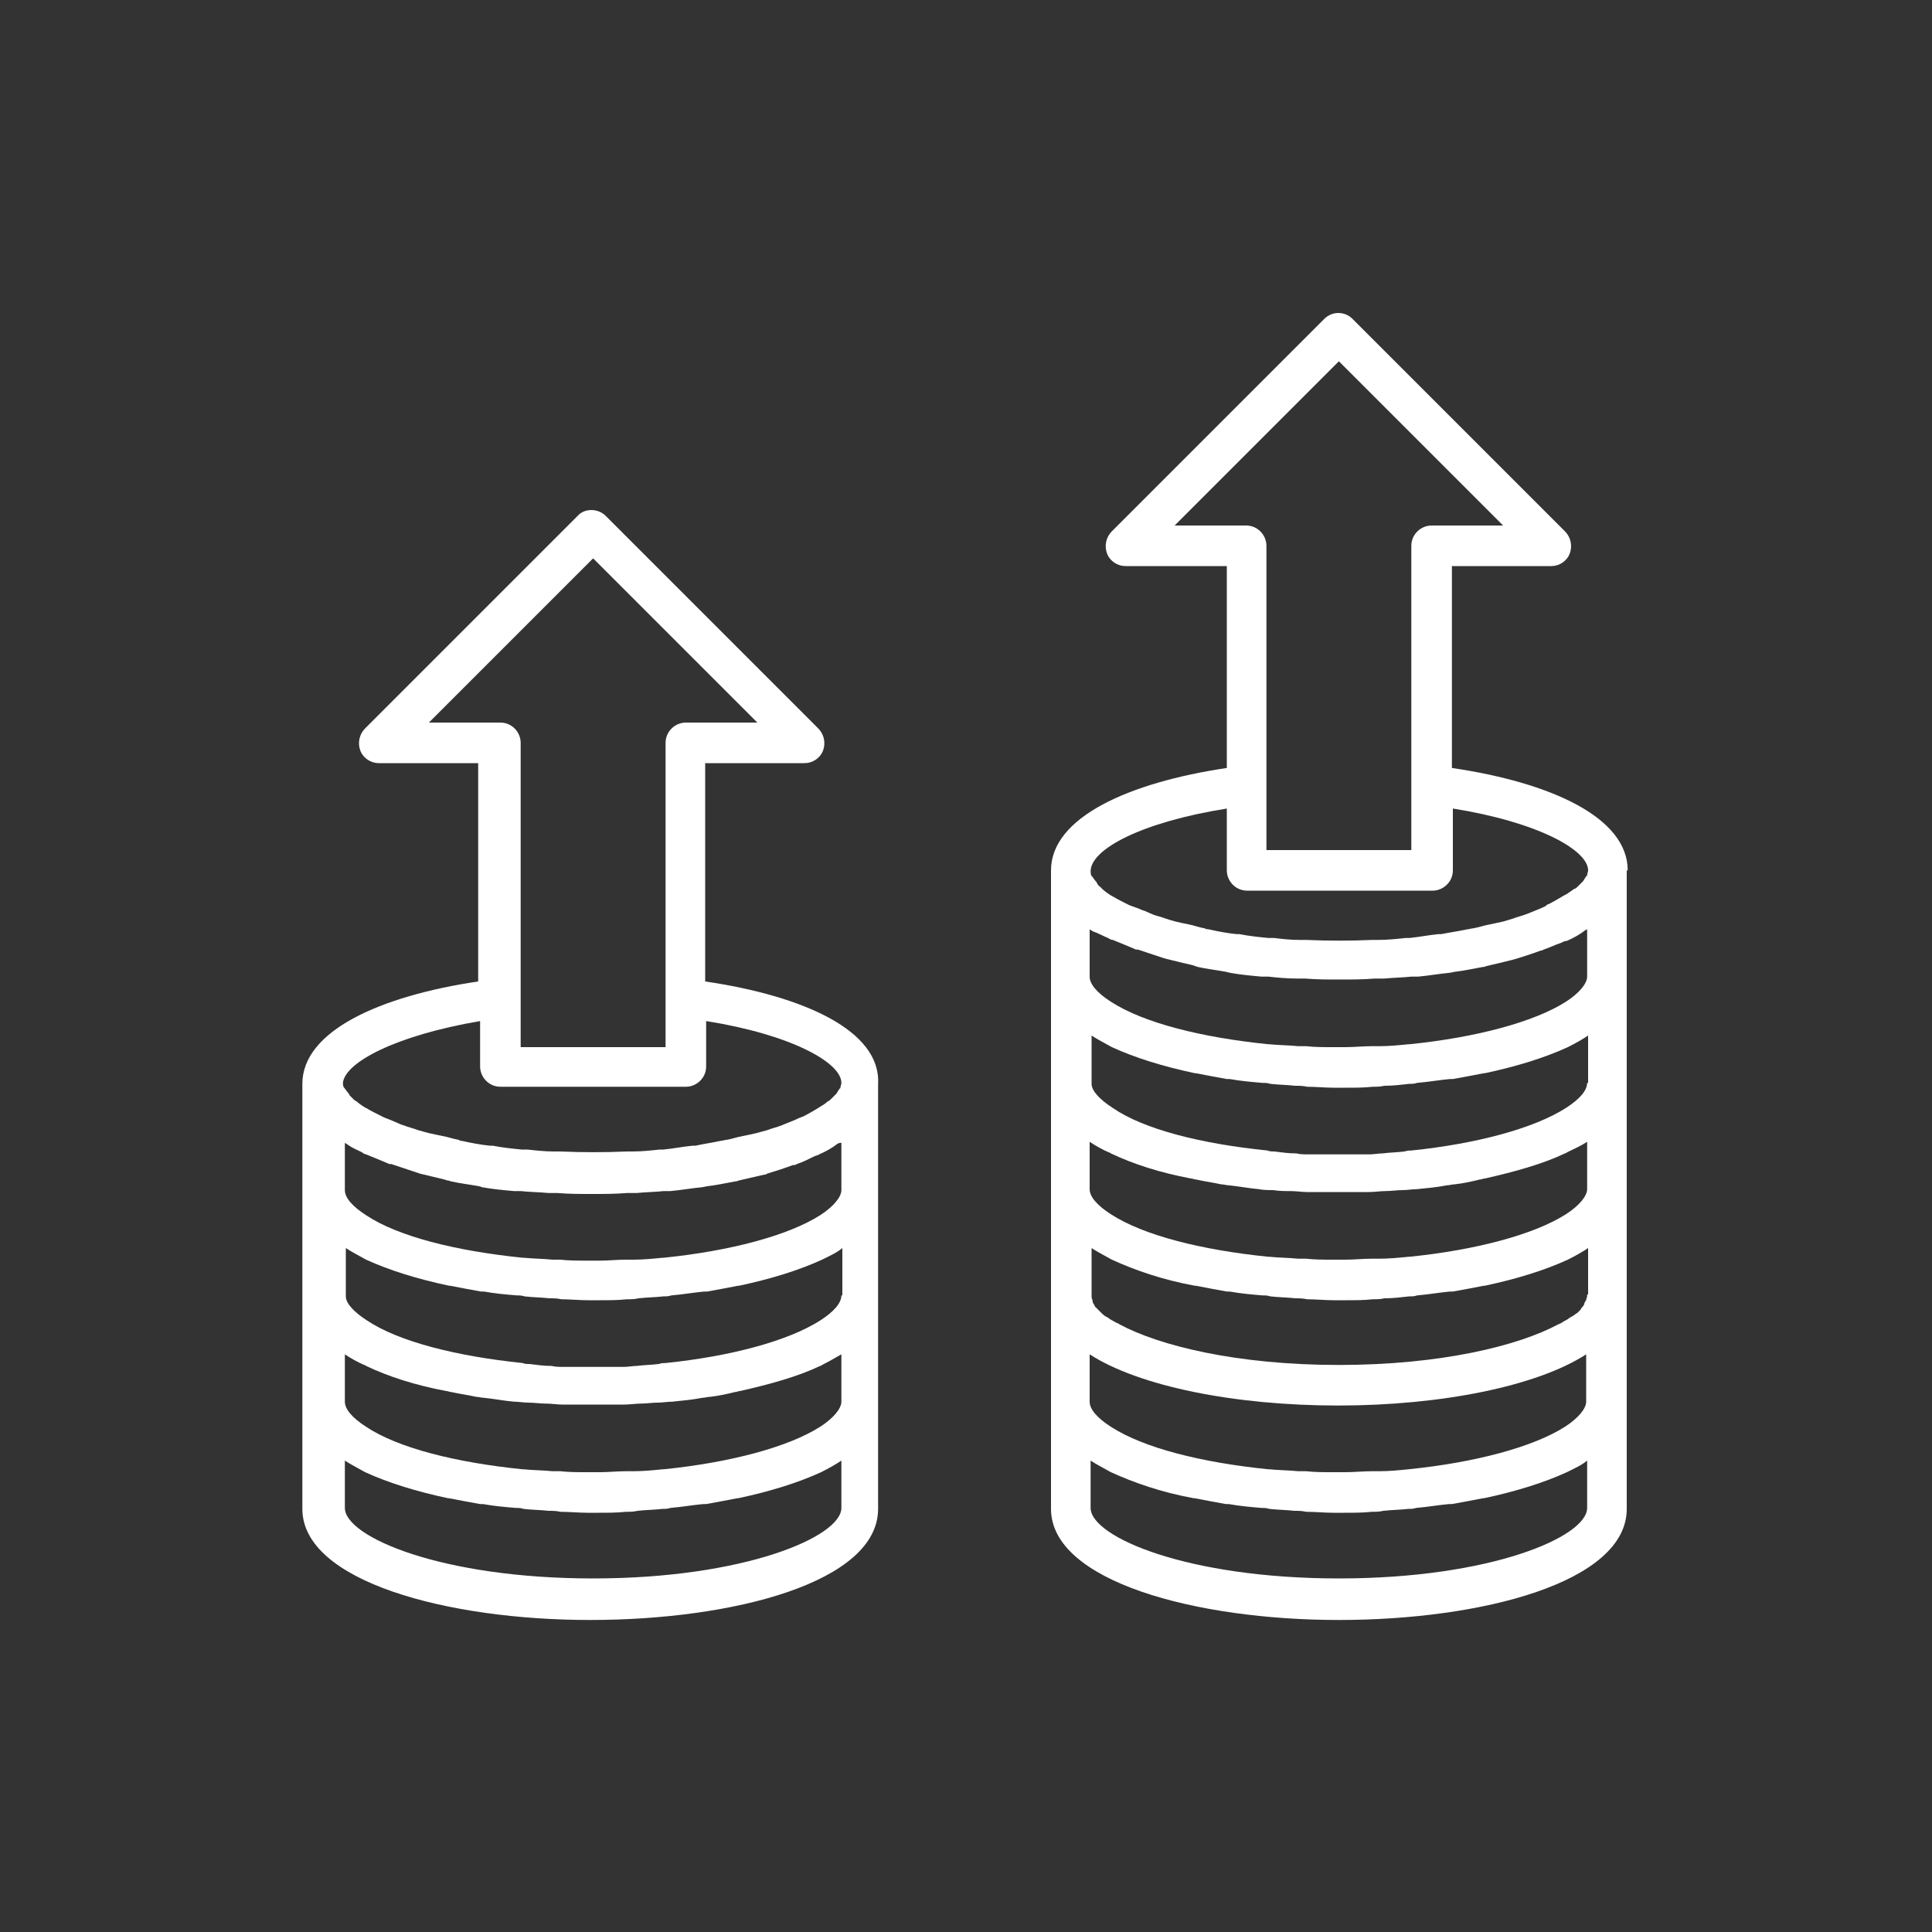
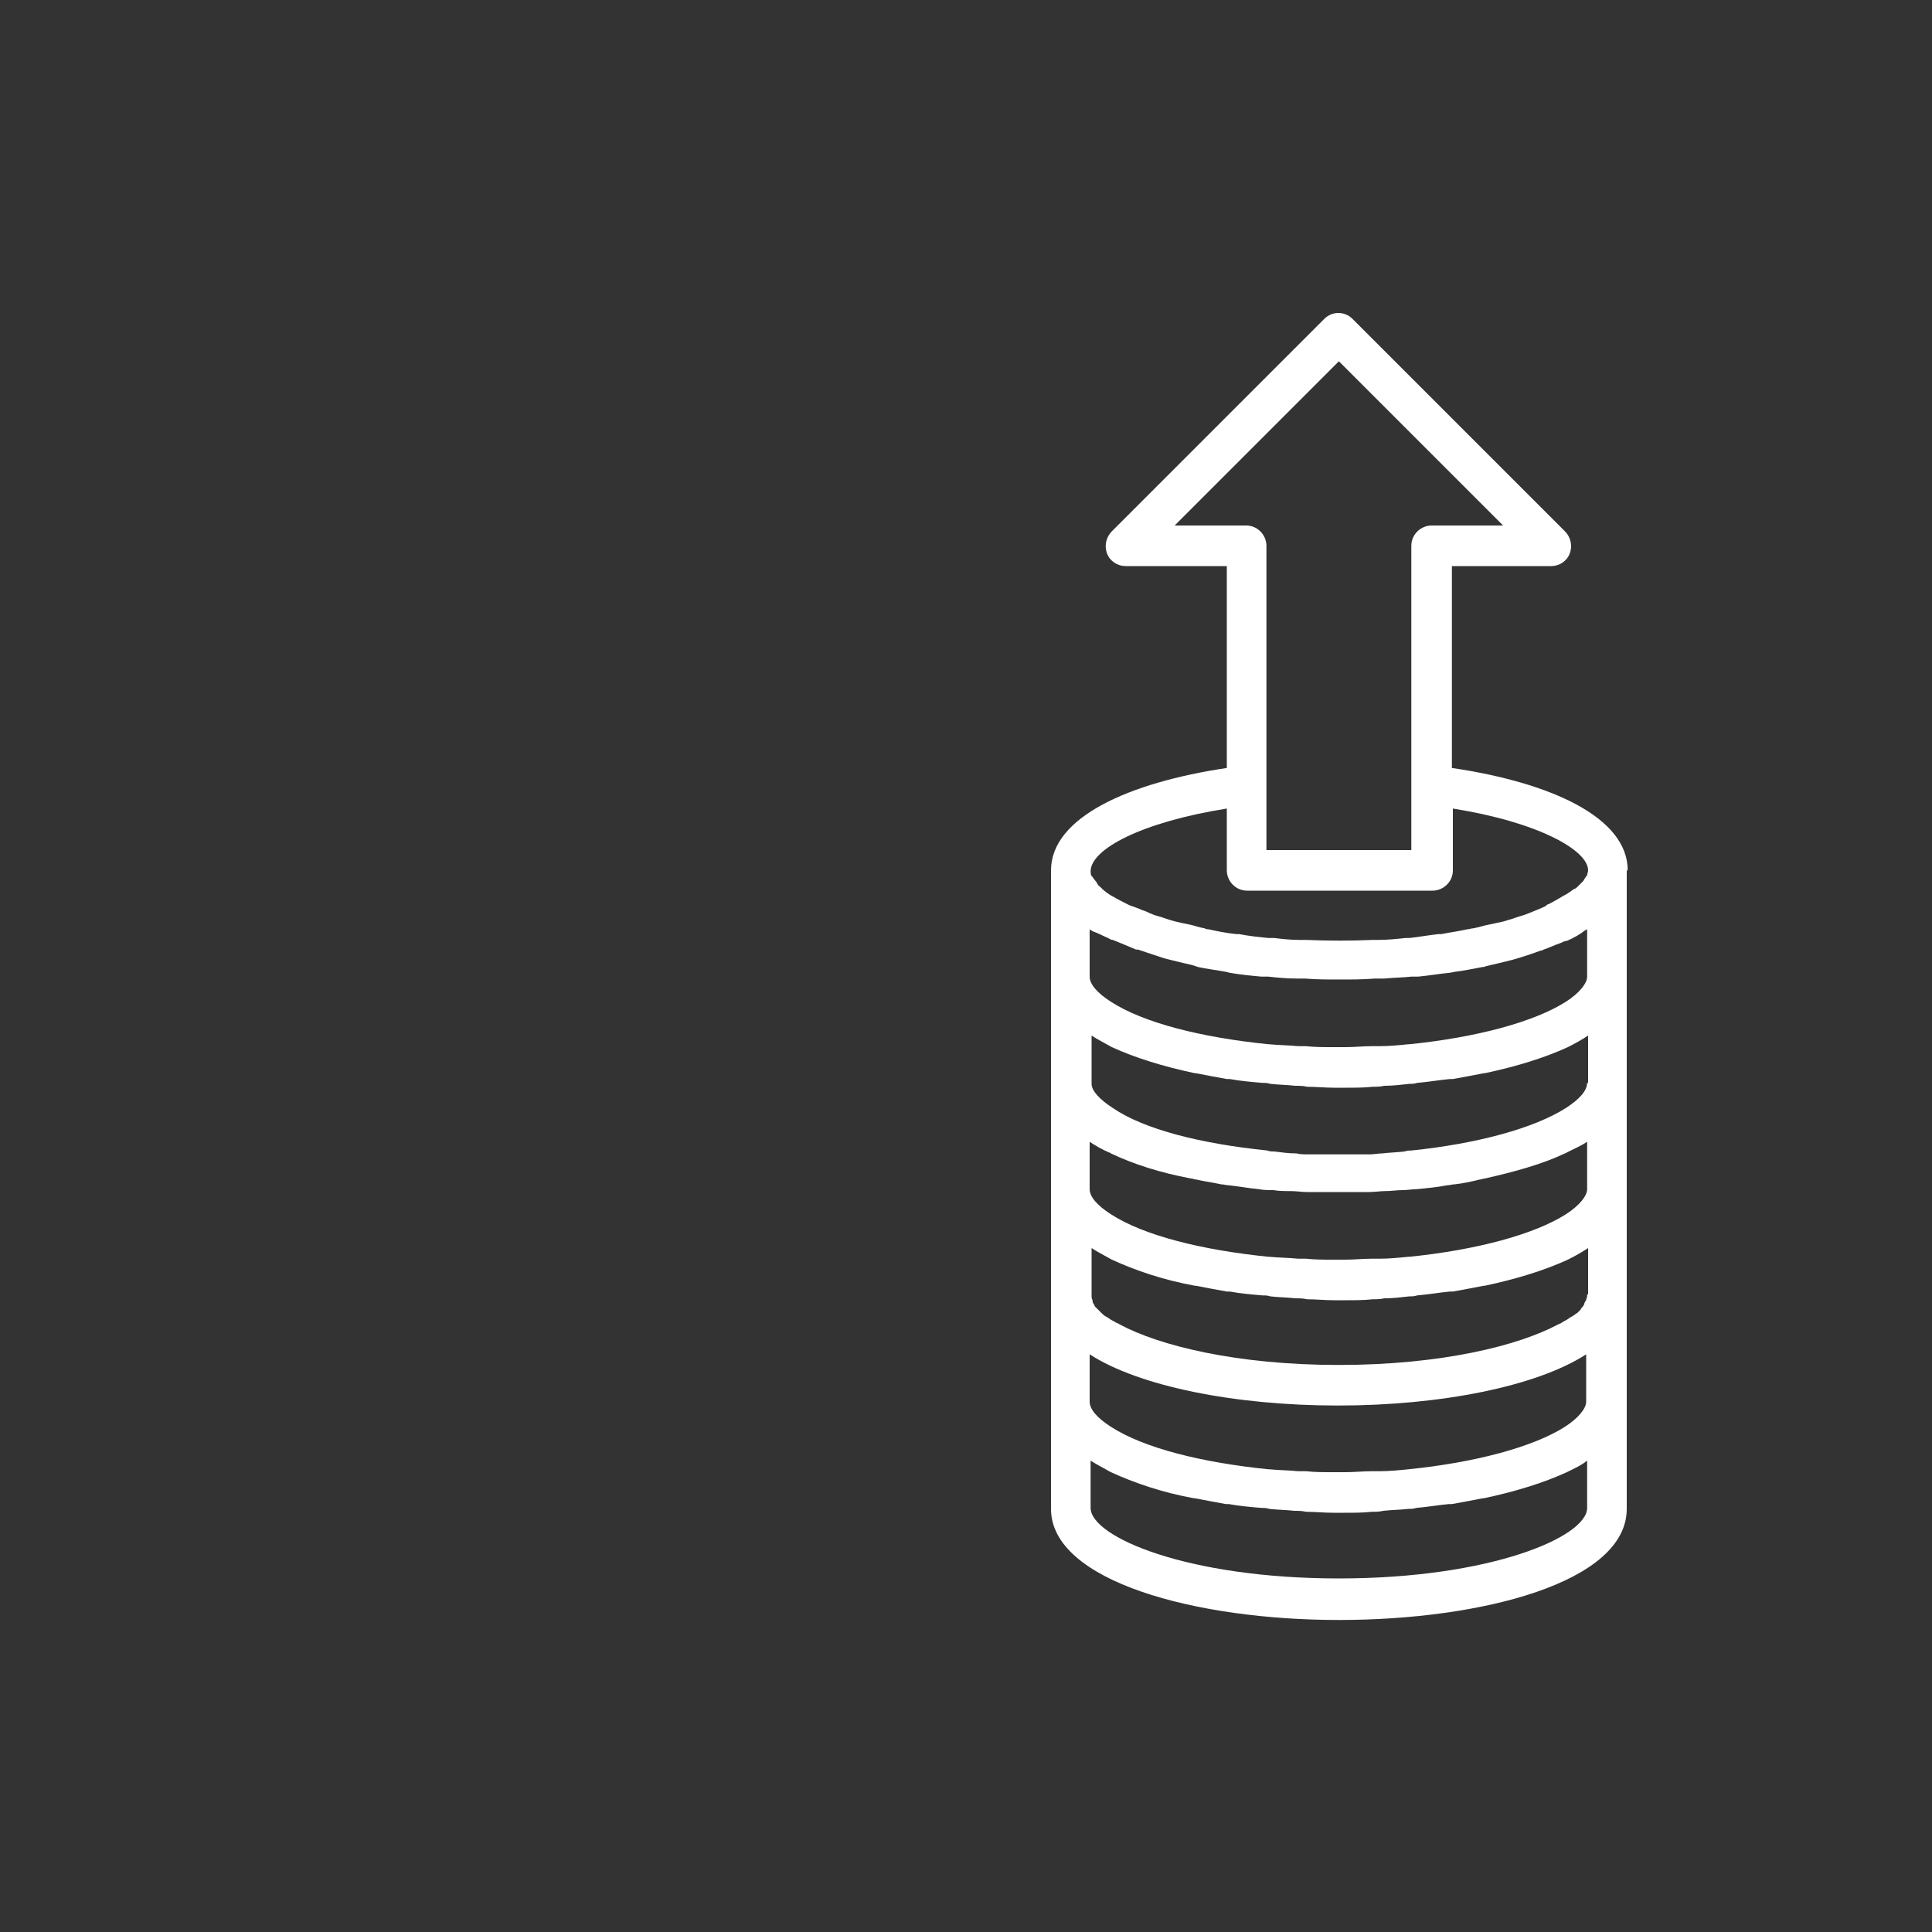
<svg xmlns="http://www.w3.org/2000/svg" id="Слой_1" x="0px" y="0px" viewBox="0 0 200 200" style="enable-background:new 0 0 200 200;" xml:space="preserve">
  <rect x="0" y="0" width="200" height="200" fill="#333333" stroke="none" />
  <style type="text/css"> .st0{fill:#1A171B;} .st1{fill-rule:evenodd;clip-rule:evenodd;fill:#1A171B;} .st2{fill:#C6C5CA;} .st3{fill:#292E91;} .st4{fill:#E0E0E2;} .st5{fill-rule:evenodd;clip-rule:evenodd;} .st6{fill:#FFFFFF;} </style>
  <g>
    <path class="st6" d="M168.5,90.1c0-5.5-8-9.1-18.2-10.6V58.6h10.3c0.8,0,1.6-0.5,1.9-1.3c0.3-0.8,0.1-1.7-0.5-2.3l-22-22 c-0.8-0.8-2.1-0.8-2.9,0l-22,22c-0.6,0.6-0.8,1.5-0.5,2.3c0.3,0.8,1.1,1.3,1.9,1.3H127v20.9c-10.1,1.5-18.2,5.1-18.2,10.6v11 c0,0,0,0,0,0l0,0v11c0,0,0,0,0,0c0,0,0,0,0,0v11c0,0,0,0,0,0h0v11c0,0,0,0,0,0.1c0,0,0,0,0,0v11c0,0,0,0,0,0h0v11 c0,7.5,15,11.5,29.8,11.5c14.8,0,29.8-3.9,29.8-11.5v-11l0,0c0,0,0,0,0,0v-11c0,0,0,0,0,0c0,0,0,0,0-0.1v-11v0c0,0,0,0,0,0v-11 c0,0,0,0,0,0c0,0,0,0,0,0v-11v0c0,0,0,0,0,0V90.1z M145.8,152.1c-1,0.1-2,0.2-3,0.2c-0.3,0-0.5,0-0.8,0c-0.9,0-1.8,0.1-2.7,0.1 c-0.2,0-0.4,0-0.7,0c-0.2,0-0.4,0-0.7,0c-0.9,0-1.8,0-2.7-0.1c-0.3,0-0.5,0-0.8,0c-1-0.1-2-0.1-3-0.2c0,0-0.1,0-0.1,0 c-6.9-0.7-12.9-2.2-16.3-4.4c-1.4-0.9-2.2-1.8-2.2-2.6c0,0,0,0,0,0v-4.9c5.1,3.3,15,5.3,25.7,5.3c10.7,0,20.6-2,25.7-5.3v4.9 c0,0,0,0,0,0c0,0.7-0.8,1.7-2.2,2.6c-3.3,2.1-9.3,3.7-16.2,4.4C145.9,152.1,145.8,152.1,145.8,152.1z M114.7,97.1 c0.2,0.1,0.3,0.2,0.5,0.2c0,0,0,0,0,0c0.7,0.3,1.5,0.6,2.4,1c0,0,0,0,0.1,0c0,0,0,0,0,0c0.1,0,0.1,0,0.1,0c0.9,0.3,1.8,0.6,2.7,0.9 c0.1,0,0.3,0.1,0.4,0.1c0.8,0.2,1.6,0.4,2.5,0.6l0.3,0.1c0,0,0,0,0,0l0.3,0.1c0.9,0.2,1.8,0.3,2.9,0.5l0.4,0.1 c1.1,0.2,2.2,0.3,3.3,0.4l0.2,0c0.1,0,0.3,0,0.4,0l0.1,0c0,0,0,0,0,0c0.9,0.1,1.9,0.2,3,0.2h0c0.3,0,0.5,0,0.8,0h0 c1.2,0.1,2.4,0.1,3.6,0.1c1.2,0,2.4,0,3.6-0.1h0c0.3,0,0.6,0,0.8,0l0.2,0c1-0.1,1.9-0.1,2.8-0.2l0.1,0c0.1,0,0.2,0,0.4,0l0.2,0 c1.1-0.1,2.2-0.3,3.3-0.4l0.5-0.1c0.9-0.1,1.8-0.3,2.9-0.5l0.1,0c0,0,0,0,0,0l0.3-0.1c0.9-0.2,1.7-0.4,2.5-0.6 c0.1,0,0.3-0.1,0.4-0.1c1-0.3,1.9-0.6,2.7-0.9l0.1,0c0,0,0,0,0,0l0.2-0.1c0.6-0.2,1.2-0.5,1.8-0.7c0.2-0.1,0.4-0.2,0.6-0.2 c0,0,0,0,0,0c0.7-0.3,1.4-0.7,1.9-1.1c0.1,0,0.1-0.1,0.2-0.1v4.9c0,0,0,0,0,0c0,0.7-0.8,1.7-2.2,2.6c-3.3,2.1-9.3,3.7-16.2,4.4 c0,0-0.1,0-0.1,0c-1,0.1-2,0.2-3,0.2c-0.3,0-0.5,0-0.8,0c-0.9,0-1.8,0.1-2.7,0.1c-0.2,0-0.4,0-0.7,0c-0.2,0-0.4,0-0.7,0 c-0.9,0-1.8,0-2.7-0.1c-0.3,0-0.5,0-0.8,0c-1-0.1-2-0.1-3-0.2c0,0-0.1,0-0.1,0c-6.9-0.7-12.9-2.2-16.3-4.4 c-1.4-0.9-2.2-1.8-2.2-2.6c0,0,0,0,0,0v-4.9c0.1,0.1,0.2,0.1,0.3,0.2C113.7,96.6,114.2,96.9,114.7,97.1z M164.3,134 c0,0.2,0,0.3-0.1,0.5c0,0,0,0.1,0,0.1c-0.1,0.1-0.2,0.3-0.2,0.4c0,0.1-0.1,0.1-0.1,0.2c-0.1,0.1-0.2,0.2-0.3,0.4 c-0.1,0.1-0.2,0.2-0.3,0.3c-0.2,0.1-0.4,0.3-0.6,0.4c-0.1,0-0.1,0.1-0.2,0.1c-0.2,0.2-0.5,0.3-0.8,0.5c-0.1,0.1-0.2,0.1-0.4,0.2 c-4.1,2.2-12.1,4.2-22.7,4.2c-10.6,0-18.6-2-22.7-4.2c-0.1-0.1-0.2-0.1-0.4-0.2c-0.3-0.2-0.6-0.3-0.8-0.5c-0.1,0-0.1-0.1-0.2-0.1 c-0.2-0.1-0.4-0.3-0.5-0.4c-0.1-0.1-0.2-0.2-0.3-0.3c-0.1-0.1-0.2-0.2-0.3-0.3c-0.1-0.1-0.1-0.1-0.1-0.2c-0.1-0.1-0.2-0.3-0.2-0.4 c0,0,0-0.1,0-0.1c-0.1-0.2-0.1-0.3-0.1-0.5v-4.9c0.6,0.4,1.4,0.8,2.1,1.2c0,0,0,0,0,0c2.4,1.1,5.3,2.1,8.6,2.7c0,0,0.1,0,0.1,0 c1,0.2,2.1,0.4,3.2,0.6c0.1,0,0.2,0,0.3,0c1.1,0.2,2.2,0.3,3.4,0.4c0.3,0,0.5,0,0.8,0.1c0.9,0.1,1.7,0.1,2.6,0.2 c0.4,0,0.8,0,1.2,0.1c0.9,0,1.9,0.1,2.8,0.1c0.2,0,0.4,0,0.6,0c0.2,0,0.4,0,0.6,0c1,0,1.9,0,2.8-0.1c0.4,0,0.8,0,1.2-0.1 c0.9,0,1.7-0.1,2.6-0.2c0.3,0,0.5,0,0.8-0.1c1.2-0.1,2.3-0.3,3.4-0.4c0.1,0,0.2,0,0.3,0c1.1-0.2,2.2-0.4,3.2-0.6c0,0,0.1,0,0.1,0 c3.3-0.7,6.2-1.6,8.6-2.7c0,0,0,0,0,0c0.8-0.4,1.5-0.8,2.1-1.2V134z M164.3,118.2v4.9c0,0,0,0,0,0c0,0.7-0.8,1.7-2.2,2.6 c-3.3,2.1-9.3,3.7-16.2,4.4c0,0-0.1,0-0.1,0c-1,0.1-2,0.2-3,0.2c-0.3,0-0.5,0-0.8,0c-0.9,0-1.8,0.1-2.7,0.1c-0.2,0-0.4,0-0.7,0 c-0.2,0-0.4,0-0.7,0c-0.9,0-1.8,0-2.7-0.1c-0.3,0-0.5,0-0.8,0c-1-0.1-2-0.1-3-0.2c0,0-0.1,0-0.1,0c-6.9-0.7-12.9-2.2-16.3-4.4 c-1.4-0.9-2.2-1.8-2.2-2.6c0,0,0,0,0,0v-4.9c0,0,0,0,0,0c0.6,0.4,1.3,0.8,2,1.1c0.1,0,0.2,0.1,0.2,0.1c2.3,1.1,5.1,2,8.3,2.6 c0.2,0,0.3,0.1,0.5,0.1c0.9,0.2,1.7,0.3,2.6,0.5c0.3,0,0.5,0.1,0.8,0.1c1,0.1,2,0.3,3.1,0.4c0.5,0.1,1,0.1,1.5,0.1 c0.6,0.1,1.2,0.1,1.8,0.1c0.6,0,1.2,0.1,1.7,0.1c0.6,0,1.2,0,1.8,0c0.5,0,0.9,0,1.4,0c0.5,0,0.9,0,1.4,0c0.6,0,1.2,0,1.8,0 c0.6,0,1.2-0.1,1.7-0.1c0.6,0,1.2-0.1,1.8-0.1c0.5,0,1-0.1,1.5-0.1c1-0.1,2.1-0.2,3.1-0.4c0.3,0,0.5-0.1,0.8-0.1 c0.9-0.1,1.8-0.3,2.6-0.5c0.2,0,0.3-0.1,0.5-0.1c3.1-0.7,6-1.5,8.3-2.6c0.1,0,0.2-0.1,0.2-0.1C163,118.9,163.7,118.6,164.3,118.2 L164.3,118.2z M164.3,112.1C164.3,112.1,164.3,112.1,164.3,112.1c0,0.8-0.8,1.7-2.2,2.6c-3.3,2.1-9.2,3.7-16,4.4 c-0.2,0-0.4,0-0.7,0.1c-0.8,0.1-1.5,0.1-2.3,0.2c-0.4,0-0.9,0.1-1.3,0.1c-0.5,0-1,0-1.5,0c-0.5,0-1.1,0-1.6,0c-0.6,0-1.1,0-1.7,0 c-0.5,0-1,0-1.5,0c-0.5,0-0.9,0-1.3-0.1c-0.8,0-1.5-0.1-2.3-0.2c-0.2,0-0.5,0-0.7-0.1c-6.9-0.7-12.8-2.2-16-4.4 c-1.4-0.9-2.2-1.8-2.2-2.5c0,0,0,0,0-0.1v-4.9c0.6,0.4,1.4,0.8,2.1,1.2c0,0,0,0,0,0c2.4,1.1,5.3,2,8.6,2.7c0,0,0.1,0,0.1,0 c1,0.2,2.1,0.4,3.2,0.6c0.1,0,0.2,0,0.3,0c1.1,0.2,2.2,0.3,3.4,0.4c0.3,0,0.5,0,0.8,0.1c0.9,0.1,1.7,0.1,2.6,0.2 c0.4,0,0.8,0,1.2,0.1c0.9,0,1.9,0.1,2.8,0.1c0.2,0,0.4,0,0.6,0c0.2,0,0.4,0,0.6,0c1,0,1.9,0,2.8-0.1c0.4,0,0.8,0,1.2-0.1 c0.9,0,1.7-0.1,2.6-0.2c0.3,0,0.5,0,0.8-0.1c1.2-0.1,2.3-0.3,3.4-0.4c0.1,0,0.2,0,0.3,0c1.1-0.2,2.2-0.4,3.2-0.6c0,0,0.1,0,0.1,0 c3.3-0.7,6.2-1.6,8.6-2.7c0,0,0,0,0,0c0.8-0.4,1.5-0.8,2.1-1.2V112.1z M121.6,54.4l17-17l17,17h-7.4c-1.1,0-2.1,0.9-2.1,2.1V88h-15 V56.5c0-1.1-0.9-2.1-2.1-2.1H121.6z M127,83.7v6.4c0,1.1,0.9,2.1,2.1,2.1h19.2c1.1,0,2.1-0.9,2.1-2.1v-6.4c8.8,1.4,14,4.3,14,6.4 c0,0.2-0.1,0.3-0.1,0.5c0,0,0,0.1-0.1,0.1c-0.1,0.2-0.2,0.3-0.3,0.5c-0.1,0.1-0.1,0.1-0.2,0.2c-0.1,0.1-0.2,0.2-0.4,0.4 c-0.1,0.1-0.2,0.2-0.3,0.2c-0.2,0.1-0.4,0.3-0.6,0.4c-0.1,0.1-0.3,0.2-0.5,0.3c-0.5,0.3-1,0.6-1.6,0.9c-0.1,0-0.2,0.1-0.3,0.2 c-0.6,0.3-1.2,0.5-1.9,0.8c-0.5,0.2-1,0.3-1.5,0.5c-0.3,0.1-0.7,0.2-1,0.3c-0.5,0.1-0.9,0.2-1.4,0.3c-0.6,0.1-1.1,0.3-1.7,0.4l0,0 c-0.2,0-0.4,0.1-0.6,0.1c-0.9,0.2-1.7,0.3-2.7,0.5c-0.1,0-0.2,0-0.3,0c-1,0.1-2,0.3-3,0.4l-0.3,0c0,0-0.1,0-0.1,0 c-0.9,0.1-1.9,0.2-2.8,0.2l-0.6,0c-2.3,0.1-4.6,0.1-6.9,0l-0.7,0c-0.9,0-1.8-0.1-2.6-0.2c-0.1,0-0.2,0-0.3,0h0l-0.3,0 c-1-0.1-2-0.2-3-0.4c-0.1,0-0.2,0-0.3,0c-1-0.1-2-0.3-2.9-0.5c-0.1,0-0.2,0-0.4-0.1c-0.6-0.1-1.1-0.3-1.6-0.4 c-0.5-0.1-1-0.2-1.4-0.3c-0.4-0.1-0.7-0.2-1-0.3c-0.5-0.2-1.1-0.3-1.5-0.5c-0.3-0.1-0.6-0.3-1-0.4c-0.4-0.2-0.8-0.3-1.3-0.5 c-0.6-0.3-1.2-0.6-1.7-0.9c-0.1,0-0.1-0.1-0.2-0.1c-0.3-0.2-0.6-0.4-0.8-0.6c-0.1,0-0.1-0.1-0.1-0.1c-0.2-0.2-0.4-0.3-0.5-0.5 c0-0.1-0.1-0.1-0.1-0.2c-0.2-0.2-0.3-0.4-0.4-0.5c0,0,0-0.1-0.1-0.1c-0.1-0.2-0.1-0.4-0.1-0.5C112.9,87.9,118.2,85.1,127,83.7z M138.6,163.4c-15.7,0-25.7-4.3-25.7-7.3v-4.9c0.6,0.4,1.4,0.8,2.1,1.2c0,0,0,0,0,0c2.4,1.1,5.3,2.1,8.6,2.7c0,0,0.1,0,0.1,0 c1,0.2,2.1,0.4,3.2,0.6c0.1,0,0.2,0,0.3,0c1.1,0.2,2.2,0.3,3.4,0.4c0.3,0,0.5,0,0.8,0.1c0.9,0.1,1.7,0.1,2.6,0.2 c0.4,0,0.8,0,1.2,0.1c0.9,0,1.9,0.1,2.8,0.1c0.2,0,0.4,0,0.6,0c0.2,0,0.4,0,0.6,0c1,0,1.9,0,2.8-0.1c0.4,0,0.8,0,1.2-0.1 c0.9-0.1,1.7-0.1,2.6-0.2c0.3,0,0.5,0,0.8-0.1c1.2-0.1,2.3-0.3,3.4-0.4c0.1,0,0.2,0,0.3,0c1.1-0.2,2.2-0.4,3.2-0.6c0,0,0.1,0,0.1,0 c3.3-0.7,6.2-1.6,8.6-2.7c0,0,0,0,0,0c0.8-0.4,1.5-0.7,2.1-1.2v4.9C164.3,159.1,154.3,163.4,138.6,163.4z" />
-     <path class="st6" d="M73,101.6V79h10.3c0.8,0,1.6-0.5,1.9-1.3c0.3-0.8,0.1-1.7-0.5-2.3l-22-22c-0.8-0.8-2.2-0.8-2.9,0l-22,22 c-0.6,0.6-0.8,1.5-0.5,2.3c0.3,0.8,1.1,1.3,1.9,1.3h10.3v22.6c-10.1,1.5-18.2,5.1-18.2,10.6v11l0,0v0v11l0,0l0,0v11c0,0,0,0,0,0 l0,0v11c0,7.5,15,11.5,29.8,11.5c14.8,0,29.8-3.9,29.8-11.5v-11l0,0c0,0,0,0,0,0v-11v0v0v-11v0l0,0v-11 C91.2,106.7,83.2,103.1,73,101.6z M87.1,140.2v4.9c0,0,0,0,0,0c0,0.7-0.8,1.7-2.2,2.6c-3.3,2.1-9.3,3.7-16.2,4.4c0,0-0.1,0-0.1,0 c-1,0.1-2,0.2-3,0.2c-0.3,0-0.5,0-0.8,0c-0.9,0-1.8,0.1-2.7,0.1c-0.2,0-0.4,0-0.7,0c-0.2,0-0.4,0-0.7,0c-0.9,0-1.8,0-2.7-0.1 c-0.3,0-0.5,0-0.8,0c-1-0.1-2-0.1-3-0.2c0,0-0.1,0-0.1,0c-6.9-0.7-12.9-2.2-16.2-4.4c-1.4-0.9-2.2-1.8-2.2-2.6c0,0,0,0,0,0v-4.9 c0,0,0,0,0,0c0.6,0.4,1.3,0.8,2,1.1c0.1,0,0.2,0.1,0.2,0.1c2.3,1.1,5.1,2,8.3,2.6c0.2,0,0.3,0.1,0.5,0.1c0.9,0.2,1.7,0.3,2.6,0.5 c0.3,0,0.5,0.1,0.8,0.1c1,0.1,2,0.3,3.1,0.4c0.5,0,1,0.1,1.5,0.1c0.6,0,1.2,0.1,1.8,0.1c0.6,0,1.2,0.1,1.7,0.1c0.6,0,1.2,0,1.8,0 c0.5,0,0.9,0,1.4,0c0.5,0,0.9,0,1.4,0c0.6,0,1.2,0,1.8,0c0.6,0,1.2-0.1,1.7-0.1c0.6,0,1.2-0.1,1.8-0.1c0.5,0,1-0.1,1.5-0.1 c1-0.1,2.1-0.2,3.1-0.4c0.3,0,0.5-0.1,0.8-0.1c0.9-0.1,1.8-0.3,2.6-0.5c0.2,0,0.3-0.1,0.5-0.1c3.1-0.7,6-1.5,8.3-2.6 c0.1,0,0.2-0.1,0.2-0.1C85.7,141,86.4,140.6,87.1,140.2C87,140.2,87,140.2,87.1,140.2z M87.1,134.1C87.1,134.1,87,134.2,87.1,134.1 c0,0.8-0.8,1.7-2.2,2.6c-3.3,2.1-9.2,3.7-16,4.4c-0.2,0-0.4,0-0.7,0.1c-0.8,0.1-1.5,0.1-2.3,0.2c-0.4,0-0.9,0.1-1.3,0.1 c-0.5,0-1,0-1.5,0c-0.5,0-1.1,0-1.6,0c-0.6,0-1.1,0-1.6,0c-0.5,0-1,0-1.5,0c-0.5,0-0.9,0-1.3-0.1c-0.8,0-1.5-0.1-2.3-0.2 c-0.2,0-0.5,0-0.7-0.1c-6.8-0.7-12.8-2.2-16.1-4.4c-1.4-0.9-2.2-1.8-2.2-2.5c0,0,0,0,0-0.1v-4.9c0.6,0.4,1.4,0.8,2.1,1.2 c0,0,0,0,0,0c2.4,1.1,5.3,2,8.6,2.7c0,0,0.1,0,0.1,0c1,0.2,2.1,0.4,3.2,0.6c0.1,0,0.2,0,0.3,0c1.1,0.2,2.2,0.3,3.4,0.4 c0.3,0,0.5,0,0.8,0.1c0.8,0.1,1.7,0.1,2.6,0.2c0.4,0,0.8,0,1.2,0.1c0.9,0,1.9,0.1,2.8,0.1c0.2,0,0.4,0,0.6,0c0.2,0,0.4,0,0.6,0 c0.9,0,1.9,0,2.8-0.1c0.4,0,0.8,0,1.2-0.1c0.9-0.1,1.7-0.1,2.6-0.2c0.3,0,0.5,0,0.8-0.1c1.2-0.1,2.3-0.3,3.4-0.4c0.1,0,0.2,0,0.3,0 c1.1-0.2,2.2-0.4,3.2-0.6c0,0,0,0,0.1,0c3.3-0.7,6.2-1.6,8.6-2.7c0,0,0,0,0,0c0.8-0.4,1.5-0.7,2.1-1.2V134.1z M87.1,118.3v4.9 c0,0,0,0,0,0c0,0.7-0.8,1.7-2.2,2.6c-3.3,2.1-9.3,3.7-16.2,4.4c0,0-0.1,0-0.1,0c-1,0.1-2,0.2-3,0.2c-0.3,0-0.5,0-0.8,0 c-0.9,0-1.8,0.1-2.7,0.1c-0.2,0-0.4,0-0.7,0c-0.2,0-0.4,0-0.7,0c-0.9,0-1.8,0-2.7-0.1c-0.3,0-0.5,0-0.8,0c-1-0.1-2-0.1-3-0.2 c0,0-0.1,0-0.1,0c-6.9-0.7-12.9-2.2-16.2-4.4c-1.4-0.9-2.2-1.8-2.2-2.6c0,0,0,0,0,0v-4.9c0.1,0.1,0.2,0.1,0.3,0.2 c0.4,0.3,0.9,0.5,1.5,0.8c0.1,0.1,0.3,0.2,0.4,0.2c0,0,0,0,0,0c0.7,0.3,1.5,0.6,2.4,1l0.1,0c0,0,0,0,0,0l0.1,0 c0.9,0.3,1.8,0.6,2.7,0.9c0.1,0,0.2,0.1,0.3,0.1c0.8,0.2,1.7,0.4,2.5,0.6l0.3,0.1c0,0,0,0,0.1,0l0.3,0.1c0.9,0.2,1.8,0.3,2.9,0.5 l0.3,0.1c1.1,0.2,2.2,0.3,3.3,0.4l0.2,0c0.1,0,0.3,0,0.4,0l0.1,0h0c0.9,0.1,1.8,0.1,2.9,0.2c0.3,0,0.6,0,0.9,0h0 c1.2,0.1,2.4,0.1,3.6,0.1c1.2,0,2.4,0,3.6-0.1h0c0.3,0,0.5,0,0.8,0l0.2,0c1-0.1,1.9-0.1,2.8-0.2l0.1,0c0.1,0,0.2,0,0.4,0l0.2,0 c1.1-0.1,2.2-0.3,3.3-0.4l0.5-0.1c0.9-0.1,1.8-0.3,2.9-0.5l0.1,0c0,0,0,0,0,0l0.3-0.1c0.9-0.2,1.7-0.4,2.6-0.6c0.1,0,0.2,0,0.3-0.1 c1-0.3,1.9-0.6,2.7-0.9l0.1,0c0,0,0,0,0.1,0l0.2-0.1c0.6-0.2,1.2-0.5,1.8-0.8c0.2-0.1,0.4-0.1,0.5-0.2c0,0,0,0,0,0 c0.7-0.3,1.4-0.7,1.9-1.1C86.9,118.3,87,118.3,87.1,118.3z M44.4,74.8l17-17l17,17H71c-1.1,0-2.1,0.9-2.1,2.1v31.5h-15V76.9 c0-1.1-0.9-2.1-2.1-2.1H44.4z M49.7,105.7v4.7c0,1.1,0.9,2.1,2.1,2.1H71c1.1,0,2.1-0.9,2.1-2.1v-4.7c8.8,1.4,14,4.3,14,6.4 c0,0.2-0.1,0.3-0.1,0.5c0,0,0,0.1-0.1,0.1c-0.1,0.2-0.2,0.3-0.3,0.5c-0.1,0.1-0.1,0.1-0.2,0.2c-0.1,0.1-0.3,0.3-0.4,0.4 c-0.1,0.1-0.2,0.2-0.3,0.2c-0.2,0.2-0.5,0.4-0.7,0.5c-0.1,0.1-0.2,0.1-0.3,0.2c-0.5,0.3-1,0.6-1.6,0.9c-0.1,0-0.2,0.1-0.3,0.1 c-0.6,0.3-1.2,0.5-1.9,0.8c-0.5,0.2-1,0.3-1.5,0.5c-0.4,0.1-0.7,0.2-1.1,0.3c-0.4,0.1-0.9,0.2-1.4,0.3c-0.6,0.1-1.1,0.3-1.7,0.4 l0,0c-0.2,0-0.4,0.1-0.6,0.1c-0.9,0.2-1.7,0.3-2.6,0.5c-0.1,0-0.2,0-0.3,0c-1,0.1-2,0.3-3,0.4l-0.3,0c0,0-0.1,0-0.1,0 c-0.9,0.1-1.9,0.2-2.8,0.2l-0.6,0c-2.3,0.1-4.6,0.1-6.9,0l-0.7,0c-0.9,0-1.8-0.1-2.7-0.2c-0.1,0-0.2,0-0.3,0h0h0l-0.3,0 c-1-0.1-2-0.2-3-0.4c-0.1,0-0.2,0-0.3,0c-1-0.1-2-0.3-2.9-0.5c-0.1,0-0.2,0-0.3-0.1c-0.6-0.1-1.1-0.3-1.7-0.4 c-0.5-0.1-0.9-0.2-1.4-0.3c-0.4-0.1-0.7-0.2-1.1-0.3c-0.5-0.2-1-0.3-1.5-0.5c-0.4-0.1-0.7-0.3-1-0.4c-0.4-0.2-0.8-0.3-1.2-0.5 c-0.6-0.3-1.2-0.6-1.7-0.9c-0.1,0-0.1-0.1-0.2-0.1c-0.3-0.2-0.6-0.4-0.8-0.6c-0.1,0-0.1-0.1-0.2-0.1c-0.2-0.2-0.3-0.3-0.5-0.5 c0-0.1-0.1-0.1-0.1-0.2c-0.2-0.2-0.3-0.4-0.4-0.5c0,0,0-0.1-0.1-0.1c-0.1-0.2-0.1-0.4-0.1-0.5C35.7,110,40.9,107.2,49.7,105.7z M61.4,163.4c-15.7,0-25.7-4.3-25.7-7.3v-4.9c0.6,0.4,1.4,0.8,2.1,1.2c0,0,0,0,0,0c2.4,1.1,5.3,2,8.6,2.7c0,0,0.1,0,0.1,0 c1,0.2,2.1,0.4,3.2,0.6c0.1,0,0.2,0,0.3,0c1.1,0.2,2.2,0.3,3.4,0.4c0.3,0,0.5,0,0.8,0.1c0.8,0.1,1.7,0.1,2.6,0.2 c0.4,0,0.8,0,1.2,0.1c0.9,0,1.9,0.1,2.8,0.1c0.2,0,0.4,0,0.6,0c0.2,0,0.4,0,0.6,0c0.9,0,1.9,0,2.8-0.1c0.4,0,0.8,0,1.2-0.1 c0.9-0.1,1.7-0.1,2.6-0.2c0.3,0,0.5,0,0.8-0.1c1.2-0.1,2.3-0.3,3.4-0.4c0.1,0,0.2,0,0.3,0c1.1-0.2,2.2-0.4,3.2-0.6c0,0,0,0,0.1,0 c3.3-0.7,6.2-1.6,8.6-2.7c0,0,0,0,0,0c0.8-0.4,1.5-0.8,2.1-1.2v4.9C87.1,159.1,77,163.4,61.4,163.4z" />
  </g>
</svg>